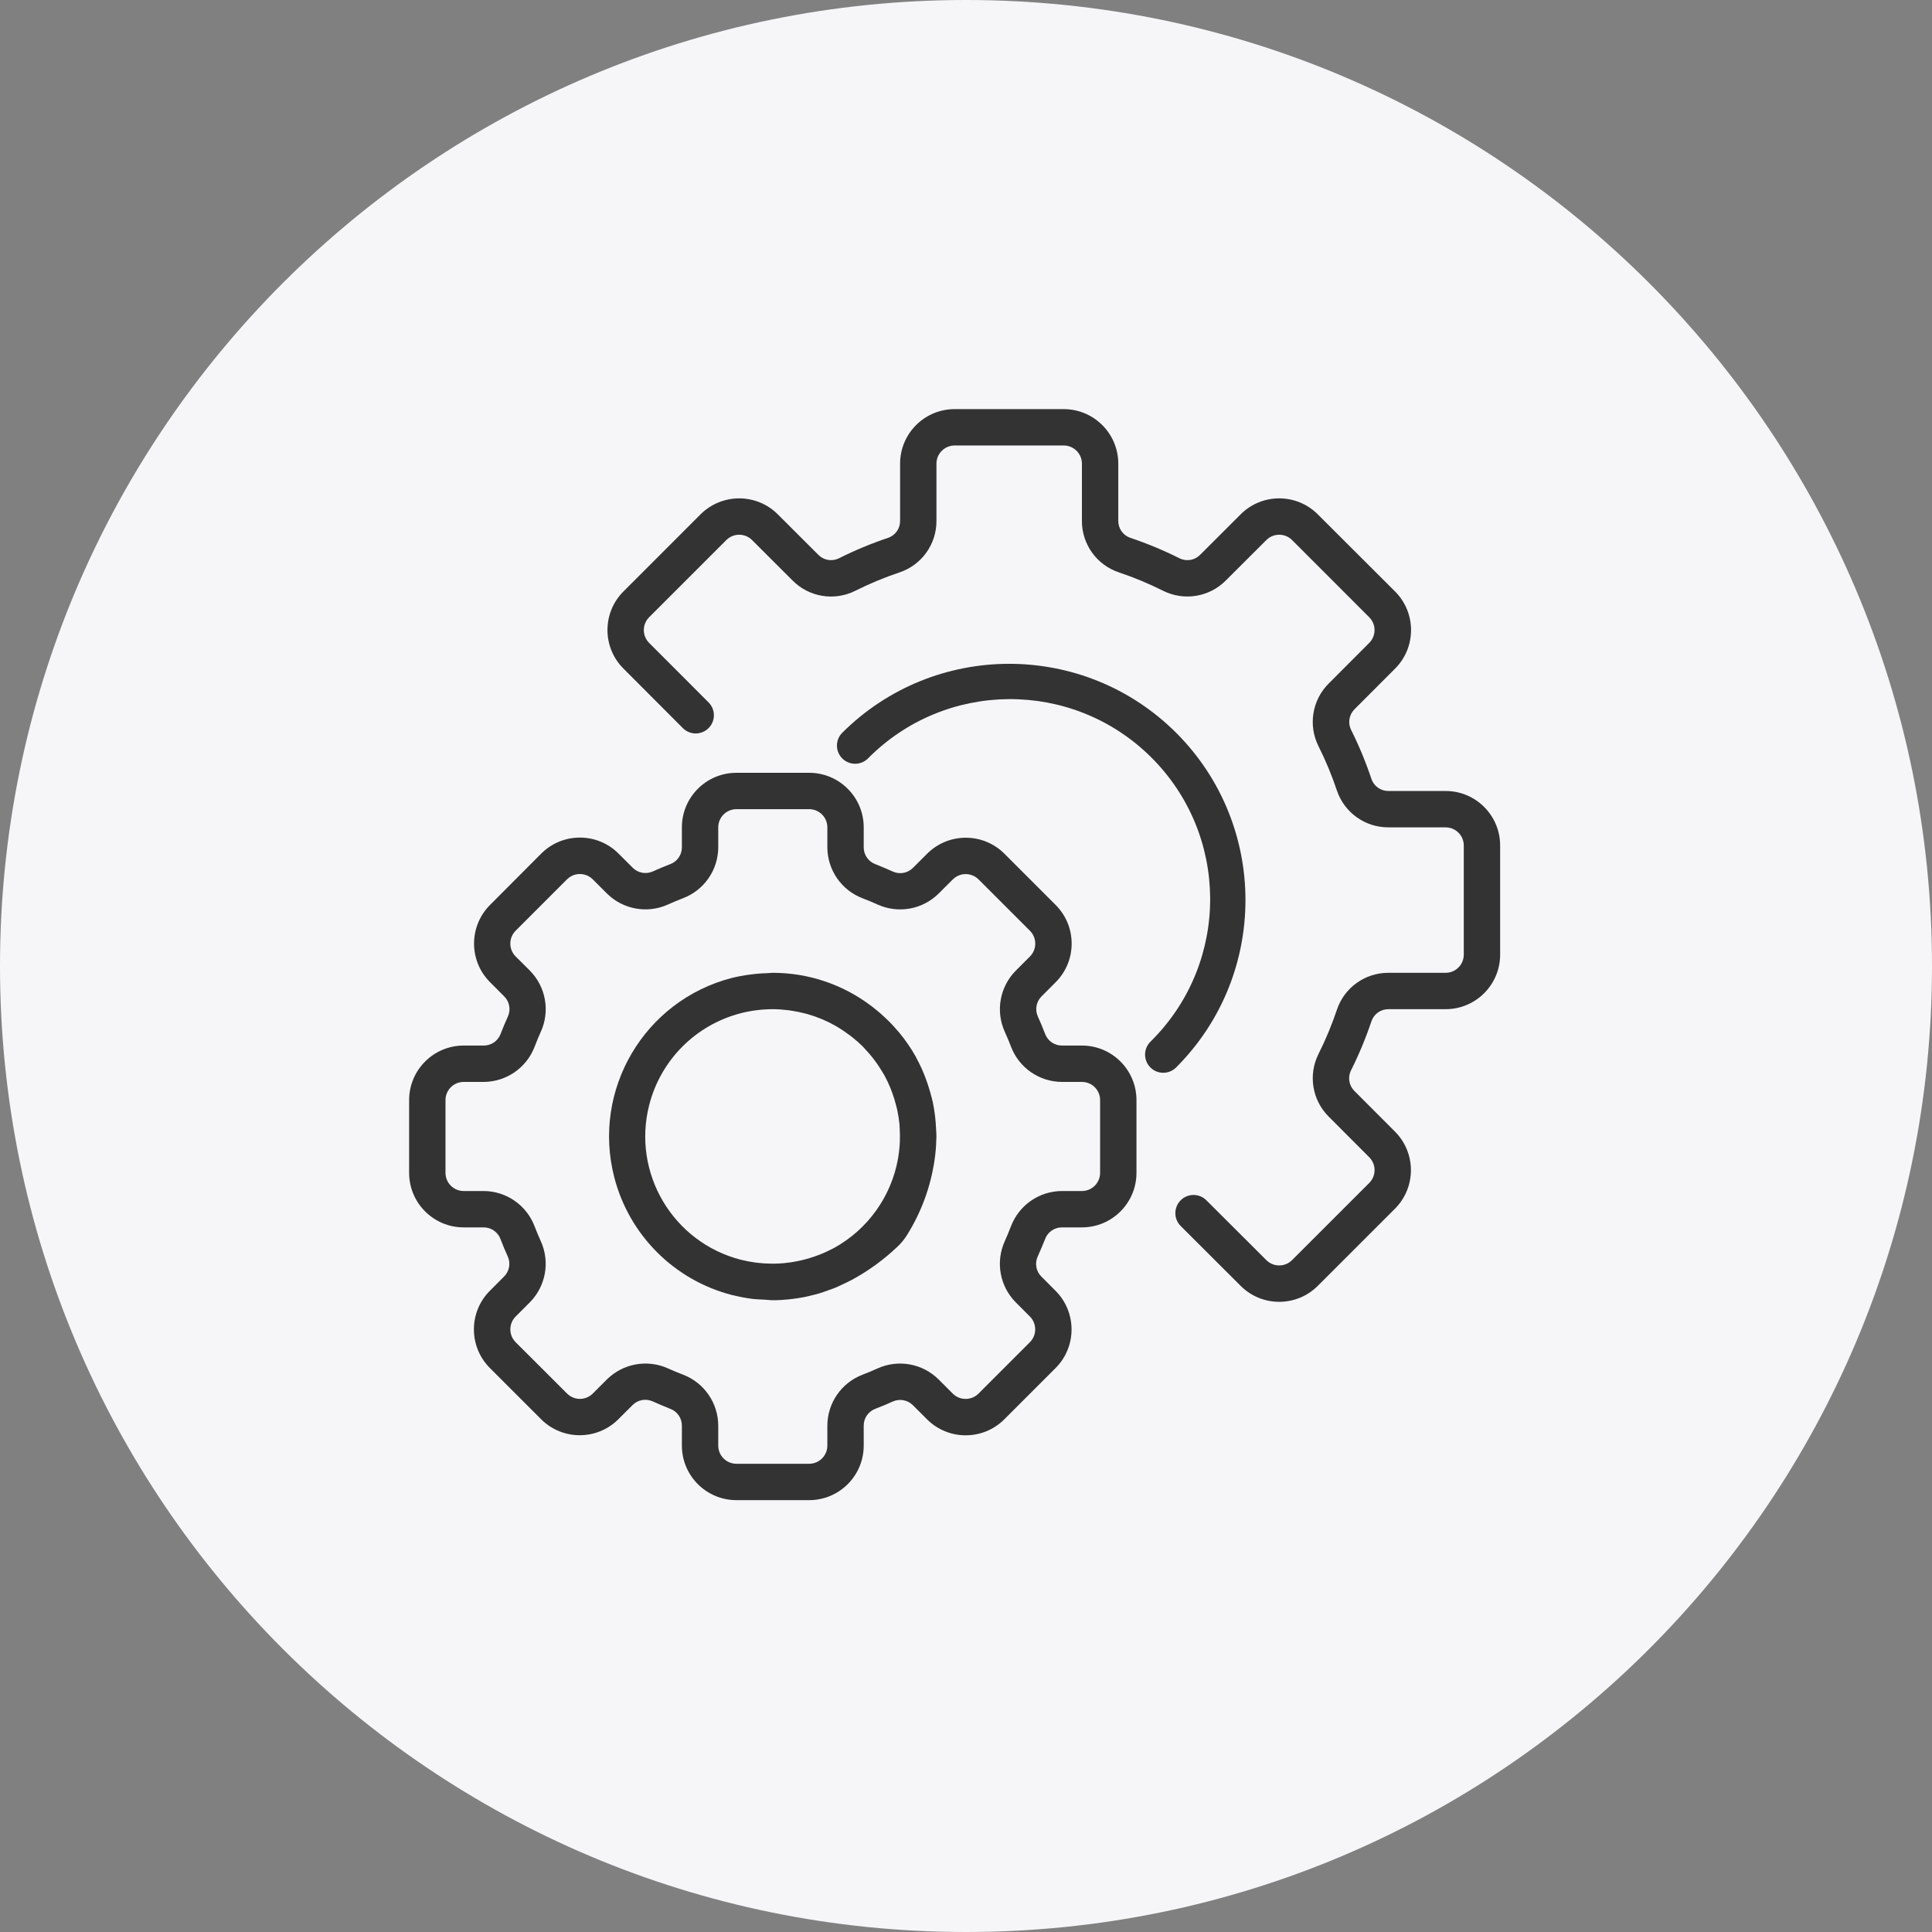
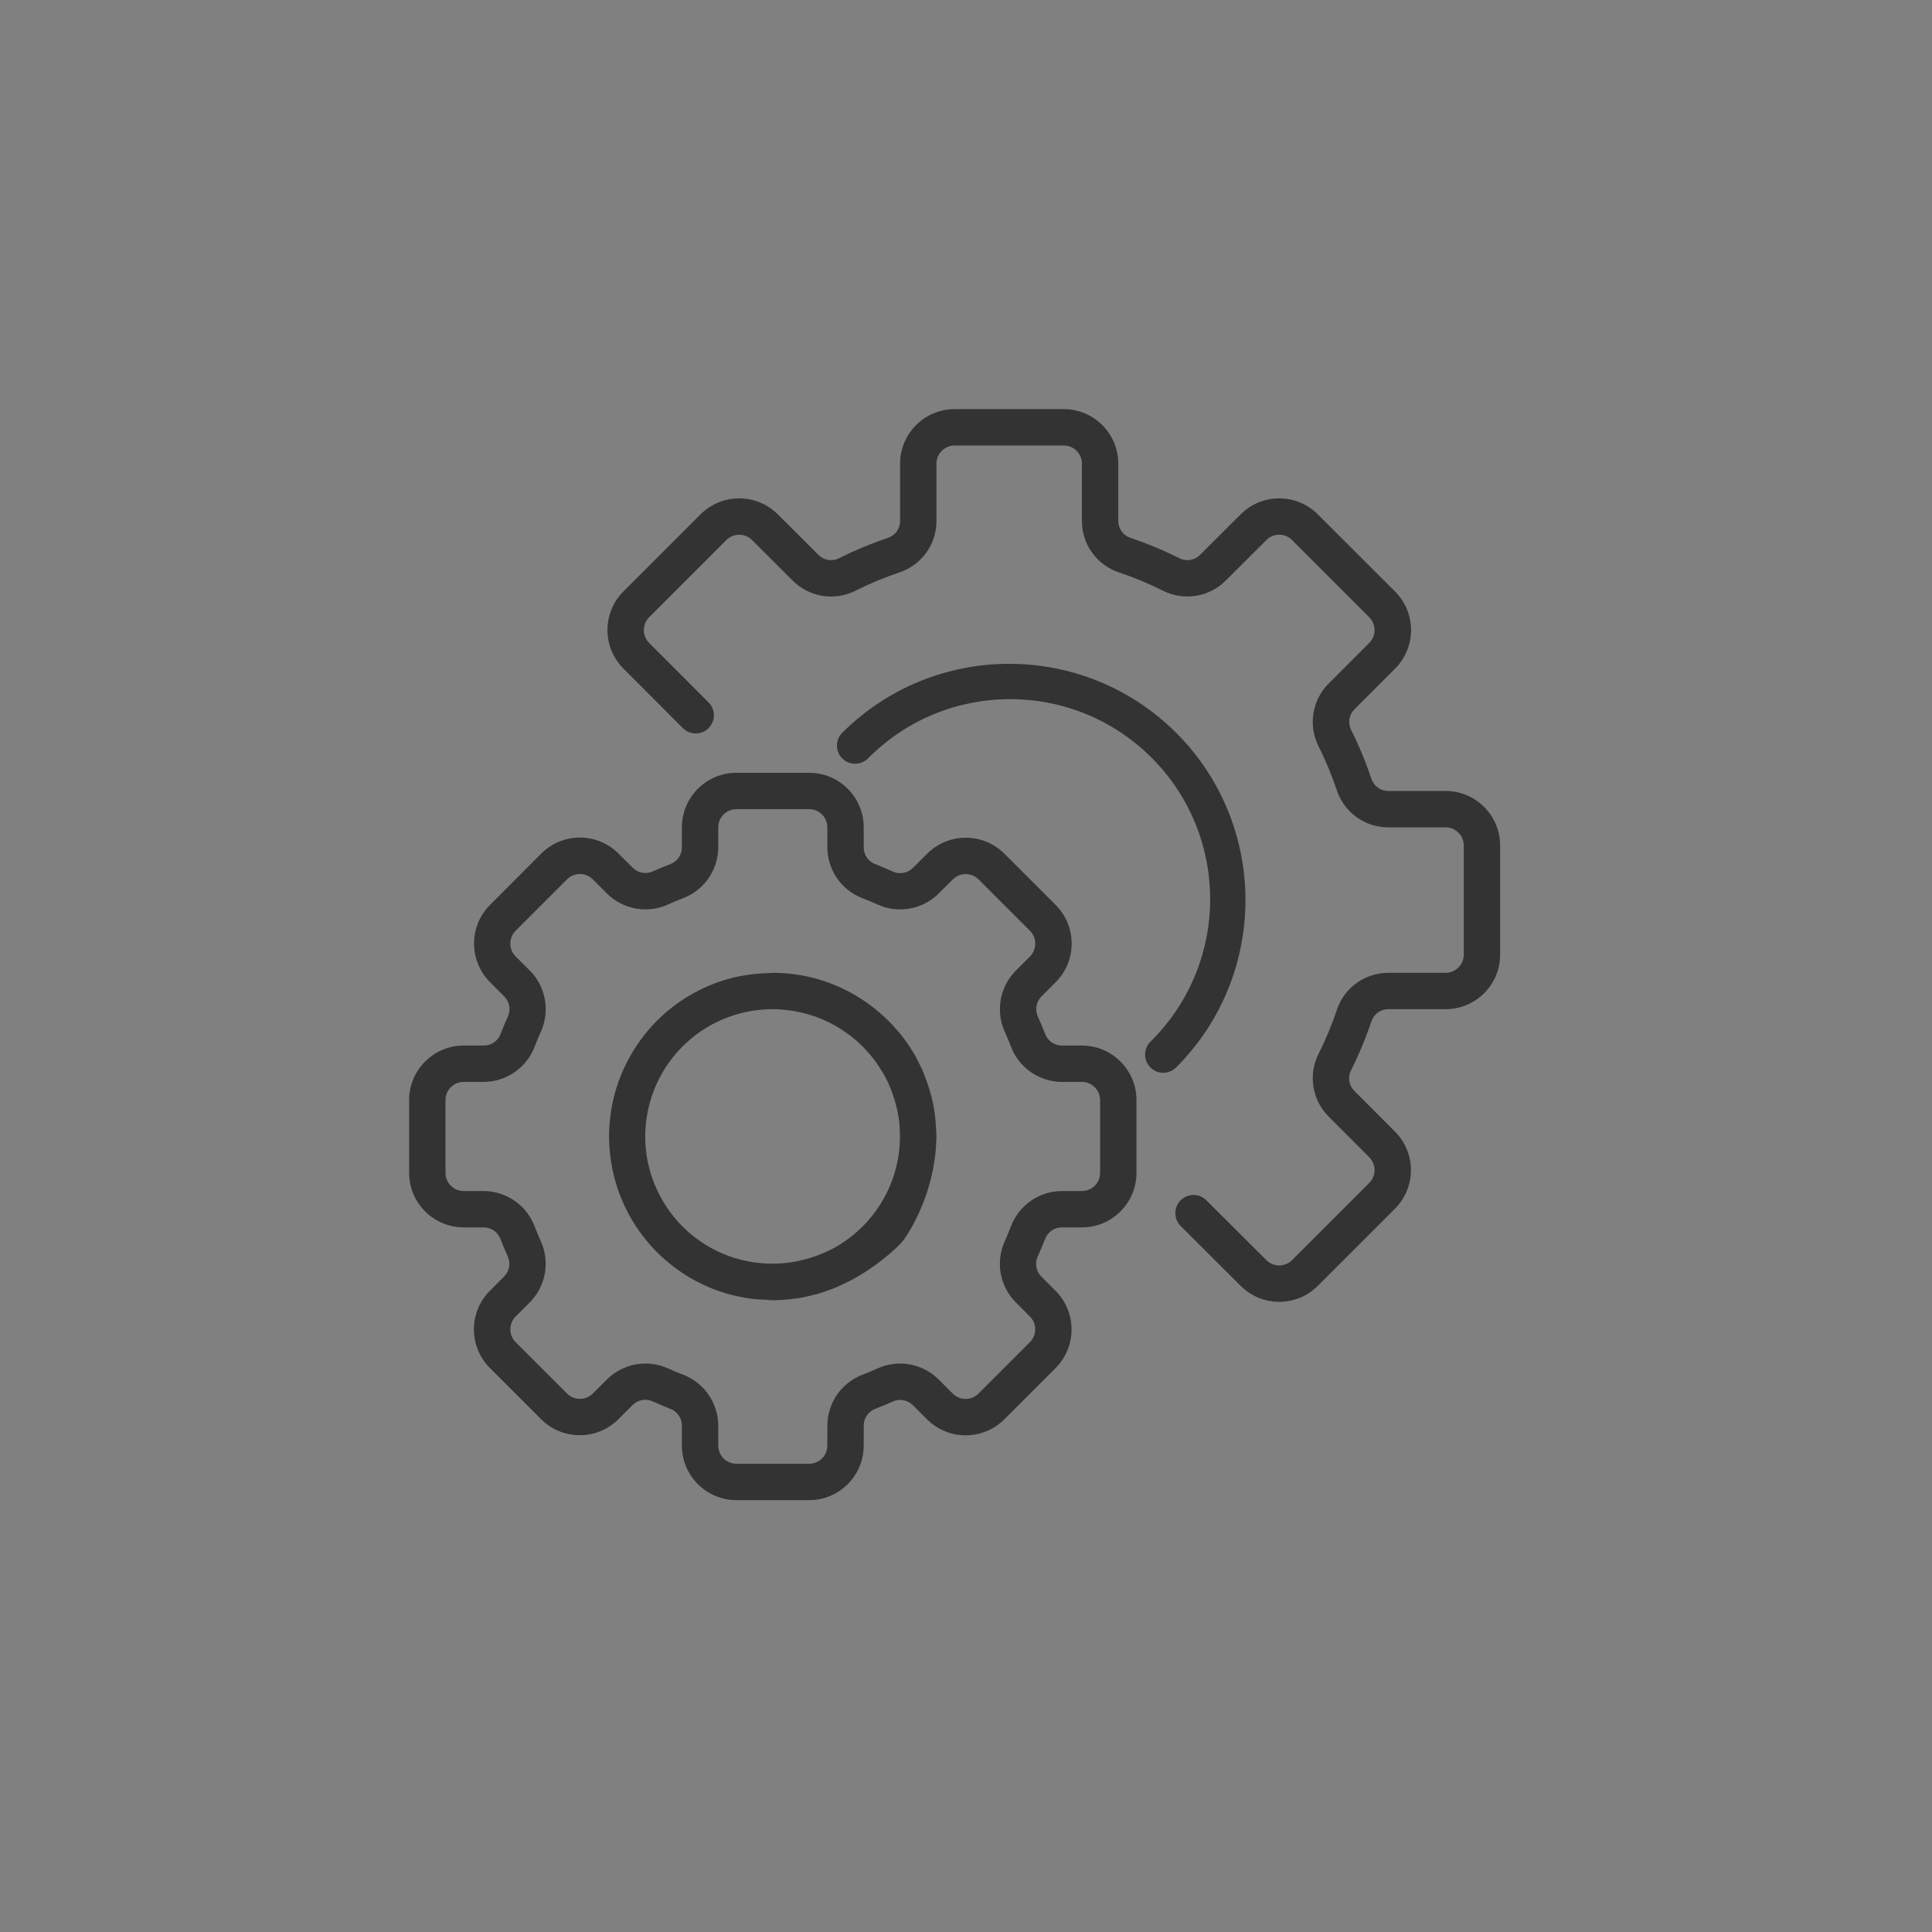
<svg xmlns="http://www.w3.org/2000/svg" width="85" height="85" viewBox="0 0 85 85" fill="none">
  <rect x="0" y="0" width="85" height="85" fill="#808080" stroke="none" />
-   <path d="M0 42.5C0 19.028 19.028 0 42.5 0C65.972 0 85 19.028 85 42.5C85 65.972 65.972 85 42.5 85C19.028 85 0 65.972 0 42.5Z" fill="#F6F6F9" />
  <g clip-path="url(#clip0_19265_5880)">
    <path d="M47.6 46H46.72C46.389 46.001 46.093 45.794 45.979 45.483C45.882 45.227 45.777 44.977 45.664 44.729C45.524 44.427 45.588 44.07 45.824 43.836L46.451 43.208C47.382 42.269 47.381 40.754 46.447 39.817L44.186 37.556C43.248 36.623 41.733 36.623 40.794 37.556L40.167 38.182C39.933 38.418 39.576 38.482 39.274 38.342C39.026 38.23 38.776 38.125 38.519 38.022C38.207 37.91 37.999 37.612 38 37.28V36.4C38 35.075 36.925 34 35.6 34H32.4C31.075 34 30 35.075 30 36.4V37.28C30.001 37.611 29.794 37.907 29.483 38.021C29.227 38.118 28.977 38.223 28.729 38.336C28.427 38.475 28.07 38.412 27.836 38.176L27.208 37.549C26.27 36.617 24.755 36.617 23.817 37.549L21.556 39.817C20.623 40.755 20.623 42.27 21.556 43.209L22.182 43.836C22.419 44.07 22.483 44.427 22.342 44.729C22.23 44.977 22.125 45.227 22.026 45.484C21.912 45.797 21.613 46.003 21.28 46H20.4C19.075 46 18 47.075 18 48.4V51.6C18 52.925 19.075 54 20.4 54H21.28C21.611 53.999 21.907 54.206 22.021 54.517C22.118 54.773 22.223 55.023 22.336 55.271C22.476 55.573 22.412 55.93 22.176 56.164L21.549 56.792C20.617 57.73 20.617 59.245 21.549 60.183L23.81 62.444C24.748 63.377 26.263 63.377 27.202 62.444L27.829 61.818C28.063 61.582 28.42 61.518 28.722 61.658C28.97 61.77 29.22 61.875 29.477 61.978C29.791 62.089 30.001 62.387 30 62.72V63.6C30 64.925 31.075 66 32.4 66H35.6C36.925 66 38 64.925 38 63.6V62.72C37.999 62.389 38.206 62.093 38.517 61.979C38.773 61.882 39.023 61.777 39.271 61.664C39.573 61.525 39.929 61.588 40.164 61.824L40.792 62.451C41.731 63.382 43.246 63.38 44.183 62.447L46.444 60.186C47.377 59.248 47.377 57.733 46.444 56.794L45.818 56.167C45.581 55.933 45.517 55.576 45.658 55.274C45.77 55.026 45.875 54.776 45.978 54.519C46.09 54.207 46.388 53.999 46.72 54H47.6C48.925 54 50 52.925 50 51.6V48.4C50 47.075 48.925 46 47.6 46ZM48.4 51.6C48.4 52.042 48.042 52.4 47.6 52.4H46.72C45.725 52.404 44.836 53.018 44.48 53.947C44.395 54.171 44.303 54.392 44.205 54.609C43.794 55.517 43.984 56.584 44.685 57.294L45.31 57.92C45.623 58.232 45.623 58.739 45.311 59.051C45.311 59.052 45.311 59.052 45.31 59.052L43.05 61.313C42.737 61.625 42.231 61.625 41.918 61.313L41.291 60.686C40.582 59.985 39.514 59.794 38.606 60.206C38.39 60.305 38.169 60.397 37.946 60.482C37.018 60.837 36.404 61.726 36.4 62.72V63.6C36.4 64.042 36.042 64.4 35.6 64.4H32.4C31.958 64.4 31.6 64.042 31.6 63.6V62.72C31.596 61.725 30.982 60.836 30.053 60.48C29.829 60.395 29.608 60.303 29.391 60.205C28.483 59.794 27.416 59.985 26.706 60.685L26.08 61.31C25.768 61.623 25.261 61.623 24.949 61.311C24.948 61.311 24.948 61.311 24.948 61.31L22.687 59.052C22.375 58.74 22.375 58.233 22.687 57.921L23.314 57.294C24.014 56.584 24.205 55.517 23.794 54.609C23.695 54.392 23.603 54.171 23.518 53.949C23.164 53.02 22.274 52.404 21.28 52.4H20.4C19.958 52.4 19.6 52.042 19.6 51.6V48.4C19.6 47.958 19.958 47.6 20.4 47.6H21.28C22.274 47.596 23.165 46.982 23.52 46.053C23.605 45.829 23.697 45.608 23.795 45.391C24.206 44.483 24.016 43.416 23.315 42.706L22.686 42.08C22.374 41.768 22.373 41.261 22.686 40.949C22.686 40.948 22.686 40.948 22.686 40.948L24.947 38.687C25.26 38.375 25.766 38.375 26.078 38.687L26.706 39.314C27.415 40.015 28.483 40.206 29.39 39.794C29.607 39.695 29.828 39.603 30.05 39.518C30.98 39.164 31.596 38.275 31.6 37.28V36.4C31.6 35.958 31.958 35.6 32.4 35.6H35.6C36.042 35.6 36.4 35.958 36.4 36.4V37.28C36.404 38.275 37.018 39.164 37.947 39.52C38.171 39.605 38.392 39.697 38.609 39.795C39.517 40.207 40.585 40.016 41.294 39.315L41.92 38.69C42.234 38.379 42.738 38.379 43.052 38.69L45.313 40.95C45.625 41.263 45.625 41.769 45.313 42.082L44.686 42.709C43.986 43.418 43.795 44.486 44.206 45.394C44.305 45.61 44.397 45.831 44.482 46.054C44.837 46.982 45.726 47.596 46.72 47.6H47.6C48.042 47.6 48.4 47.958 48.4 48.4V51.6Z" fill="#333333" />
    <path d="M41.184 49.68C41.176 49.488 41.162 49.297 41.139 49.106C41.114 48.901 41.083 48.698 41.041 48.499C41.013 48.369 40.976 48.24 40.941 48.11C40.896 47.945 40.846 47.783 40.79 47.623C40.75 47.512 40.71 47.401 40.668 47.292C40.565 47.036 40.447 46.785 40.315 46.543C40.305 46.525 40.298 46.505 40.288 46.486C40.08 46.116 39.839 45.765 39.568 45.437C39.545 45.409 39.518 45.381 39.494 45.353C39.384 45.223 39.27 45.097 39.151 44.976C39.089 44.911 39.023 44.85 38.958 44.788C38.878 44.713 38.798 44.64 38.718 44.569C38.62 44.485 38.522 44.404 38.421 44.325L38.29 44.227C37.052 43.3 35.547 42.799 34 42.8C33.92 42.8 33.84 42.812 33.76 42.815C33.59 42.82 33.418 42.829 33.246 42.847C33.156 42.857 33.065 42.867 32.974 42.88C32.714 42.914 32.455 42.962 32.199 43.025C28.347 44.02 26.031 47.95 27.027 51.802C27.683 54.34 29.666 56.322 32.205 56.976C32.218 56.976 32.231 56.98 32.245 56.983C32.521 57.052 32.801 57.105 33.083 57.143C33.27 57.166 33.456 57.171 33.643 57.18C33.768 57.186 33.883 57.205 34.014 57.205C34.242 57.205 34.478 57.189 34.72 57.165C34.746 57.165 34.771 57.158 34.8 57.155C34.994 57.133 35.191 57.105 35.392 57.065C35.472 57.049 35.546 57.029 35.623 57.012C35.764 56.979 35.904 56.945 36.048 56.902C36.16 56.869 36.269 56.829 36.378 56.791C36.488 56.753 36.602 56.711 36.715 56.668C36.829 56.625 36.924 56.575 37.027 56.527C37.162 56.465 37.295 56.405 37.427 56.333H37.432C38.179 55.933 38.868 55.435 39.482 54.852C39.648 54.697 39.793 54.52 39.911 54.327C40.536 53.326 40.946 52.206 41.116 51.039C41.138 50.885 41.158 50.73 41.17 50.573C41.182 50.428 41.19 50.284 41.193 50.14C41.193 50.094 41.199 50.051 41.199 50.005C41.2 49.893 41.189 49.789 41.184 49.68ZM39.59 50.204C39.59 50.27 39.584 50.337 39.58 50.402C39.566 50.596 39.541 50.789 39.508 50.984C39.209 52.647 38.176 54.087 36.697 54.904C36.598 54.956 36.5 55.005 36.402 55.049L36.336 55.081C35.871 55.292 35.381 55.441 34.877 55.523C34.842 55.529 34.806 55.535 34.77 55.54C34.67 55.554 34.571 55.566 34.474 55.575C34.345 55.586 34.215 55.593 34.083 55.595C34.027 55.595 33.972 55.595 33.916 55.595C33.727 55.593 33.538 55.581 33.35 55.56L33.254 55.549C33.034 55.52 32.815 55.479 32.6 55.425C29.604 54.658 27.797 51.608 28.563 48.612C29.07 46.632 30.615 45.085 32.594 44.577V44.576C33.054 44.46 33.526 44.401 34 44.4C34.229 44.401 34.457 44.417 34.684 44.446C34.745 44.453 34.805 44.465 34.865 44.473C35.038 44.501 35.209 44.535 35.378 44.578C35.433 44.593 35.488 44.605 35.542 44.621C35.968 44.743 36.377 44.916 36.762 45.134C36.824 45.17 36.884 45.208 36.945 45.245C37.071 45.325 37.194 45.405 37.314 45.497C37.379 45.544 37.445 45.59 37.507 45.641C37.664 45.766 37.815 45.9 37.958 46.041C38.014 46.098 38.066 46.161 38.122 46.221C38.214 46.321 38.303 46.424 38.389 46.532C38.448 46.606 38.505 46.683 38.561 46.761C38.641 46.876 38.721 46.996 38.793 47.117C38.833 47.184 38.873 47.249 38.914 47.317C39.017 47.507 39.109 47.702 39.189 47.903C39.221 47.983 39.248 48.063 39.277 48.143C39.329 48.29 39.374 48.439 39.413 48.589C39.433 48.669 39.455 48.741 39.472 48.818C39.519 49.034 39.553 49.253 39.574 49.473C39.578 49.532 39.578 49.591 39.582 49.649C39.594 49.833 39.597 50.018 39.59 50.204Z" fill="#333333" />
    <path d="M63.6 34.8H61.084C60.749 34.803 60.449 34.592 60.339 34.275C60.091 33.532 59.791 32.807 59.44 32.106C59.292 31.804 59.354 31.44 59.594 31.203L61.378 29.417C62.314 28.48 62.314 26.961 61.378 26.024L57.976 22.628C57.039 21.692 55.521 21.692 54.584 22.628L52.8 24.41C52.564 24.651 52.201 24.713 51.898 24.565C51.197 24.213 50.472 23.911 49.728 23.662C49.41 23.553 49.197 23.252 49.2 22.916V20.4C49.2 19.075 48.126 18 46.8 18H42C40.675 18 39.6 19.075 39.6 20.4V22.916C39.604 23.252 39.393 23.552 39.076 23.662C38.332 23.911 37.608 24.213 36.907 24.564C36.604 24.713 36.24 24.651 36.004 24.41L34.217 22.626C33.279 21.693 31.763 21.693 30.824 22.626L27.429 26.022C26.492 26.959 26.492 28.478 27.429 29.415L30.052 32.043C30.37 32.351 30.876 32.343 31.184 32.025C31.483 31.716 31.484 31.224 31.185 30.914L28.56 28.286C28.248 27.974 28.248 27.468 28.56 27.155L31.956 23.76C32.268 23.448 32.774 23.448 33.087 23.76L34.874 25.544C35.597 26.271 36.705 26.453 37.623 25.995C38.257 25.678 38.912 25.405 39.584 25.18C40.553 24.852 41.205 23.94 41.2 22.916V20.4C41.2 19.958 41.559 19.6 42 19.6H46.8C47.242 19.6 47.6 19.958 47.6 20.4V22.916C47.596 23.94 48.248 24.851 49.217 25.179C49.889 25.405 50.545 25.677 51.179 25.995C52.097 26.451 53.203 26.269 53.927 25.543L55.714 23.76C56.026 23.448 56.533 23.448 56.845 23.76L60.24 27.156C60.552 27.468 60.552 27.974 60.24 28.286L58.456 30.074C57.73 30.797 57.548 31.905 58.005 32.822C58.322 33.456 58.595 34.111 58.82 34.783C59.148 35.753 60.06 36.404 61.084 36.4H63.6C64.042 36.4 64.4 36.758 64.4 37.2V42C64.4 42.442 64.042 42.8 63.6 42.8H61.084C60.061 42.796 59.149 43.447 58.821 44.417C58.596 45.089 58.323 45.745 58.005 46.378C57.549 47.296 57.731 48.403 58.457 49.126L60.241 50.914C60.553 51.226 60.553 51.732 60.241 52.045L56.844 55.44C56.532 55.752 56.026 55.752 55.714 55.44L53.085 52.817C52.778 52.499 52.271 52.491 51.954 52.799C51.637 53.106 51.629 53.613 51.936 53.93C51.942 53.937 51.949 53.943 51.956 53.95L54.584 56.573C55.521 57.509 57.039 57.509 57.976 56.573L61.372 53.178C62.309 52.241 62.309 50.722 61.372 49.785L59.59 48C59.35 47.764 59.288 47.4 59.436 47.098C59.788 46.397 60.089 45.672 60.339 44.928C60.448 44.61 60.748 44.397 61.084 44.4H63.6C64.926 44.4 66 43.325 66 42V37.2C66 35.874 64.926 34.8 63.6 34.8Z" fill="#333333" />
    <path d="M51.754 32.247C47.69 28.191 41.111 28.191 37.047 32.247C36.74 32.564 36.749 33.071 37.066 33.378C37.377 33.677 37.868 33.677 38.178 33.378C41.592 29.918 47.163 29.881 50.623 33.294C54.082 36.708 54.12 42.28 50.706 45.739C50.679 45.767 50.651 45.795 50.623 45.823C50.305 46.13 50.296 46.636 50.603 46.954C50.91 47.272 51.417 47.28 51.734 46.973C51.741 46.967 51.748 46.96 51.754 46.954C55.809 42.89 55.809 36.31 51.754 32.247Z" fill="#333333" />
  </g>
  <defs>
    <clipPath id="clip0_19265_5880">
      <rect width="48" height="48" fill="white" transform="translate(18 18)" />
    </clipPath>
  </defs>
</svg>